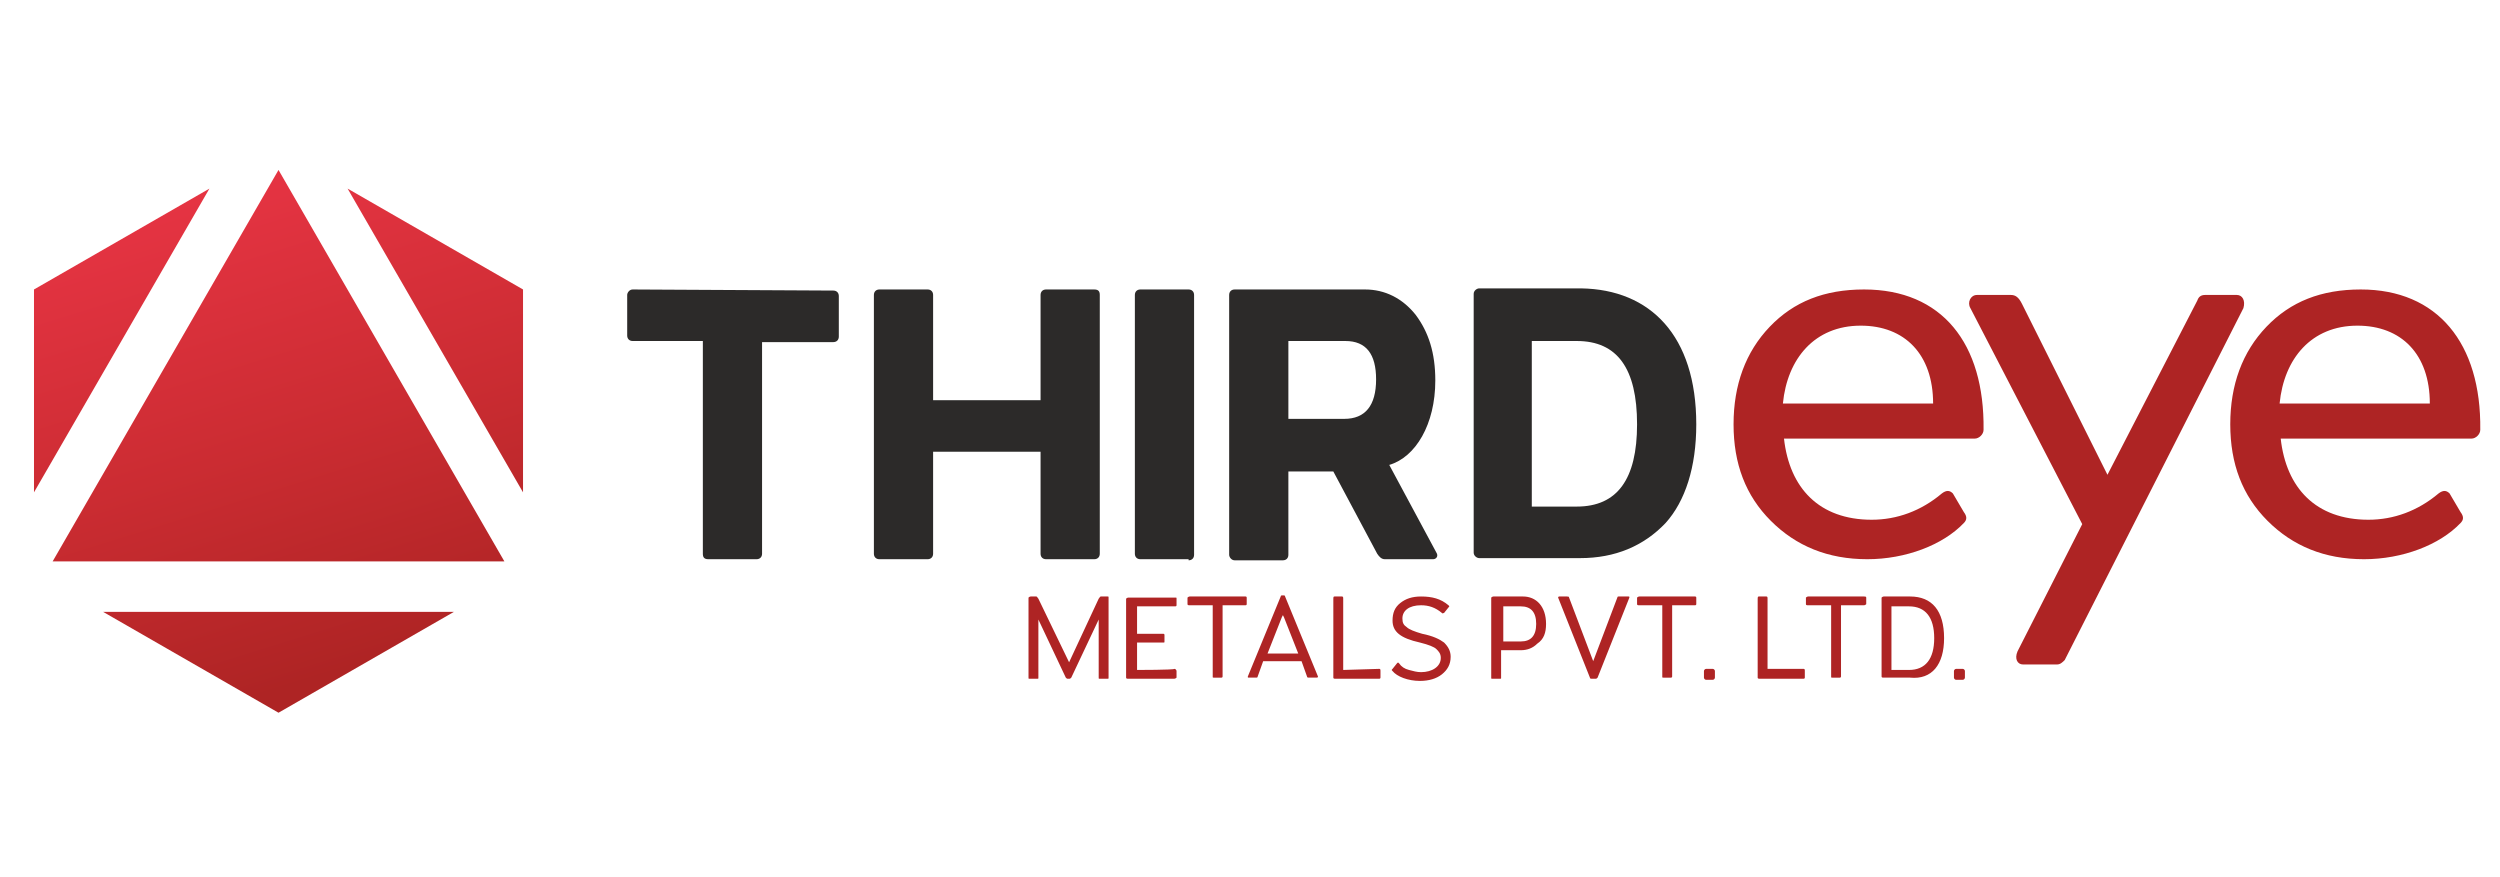
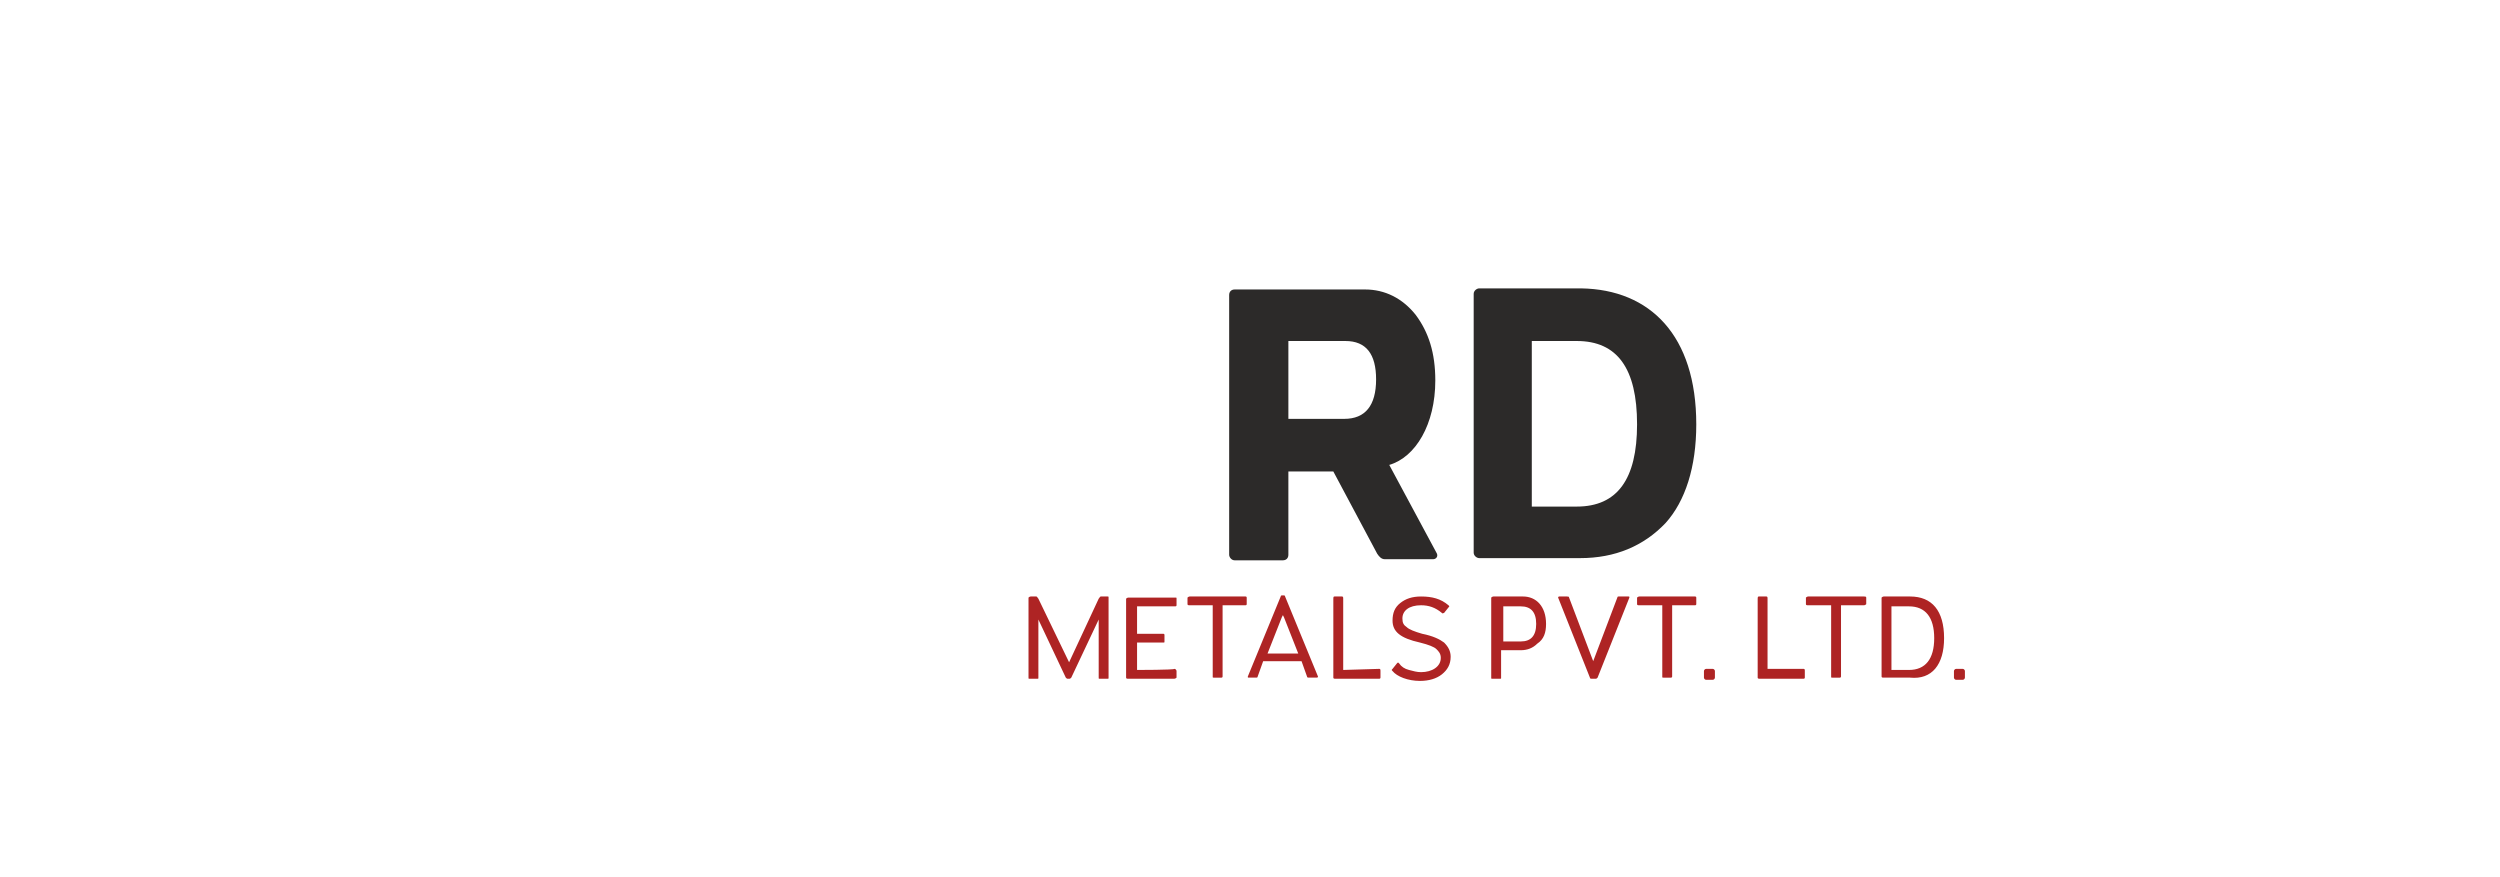
<svg xmlns="http://www.w3.org/2000/svg" version="1.1" id="Layer_1" x="0px" y="0px" viewBox="0 0 228 80" enable-background="new 0 0 228 80" xml:space="preserve">
  <g id="Layer_x0020_1">
    <g id="_128010452208">
      <g>
        <linearGradient id="SVGID_1_" gradientUnits="userSpaceOnUse" x1="1426.219" y1="-2422.031" x2="1531.416" y2="-2759.914" gradientTransform="matrix(0.13 0 0 -0.13 -166.144 -298.131)">
          <stop offset="0" style="stop-color:#E63443" />
          <stop offset="0.529" style="stop-color:#CB2C32" />
          <stop offset="1" style="stop-color:#AE2424" />
        </linearGradient>
-         <path fill="url(#SVGID_1_)" d="M9.4,55.8h32l-16,9.2C25.4,65,9.4,55.8,9.4,55.8z M4.8,51.2l20.6-35.7L46,51.2     C46,51.2,4.8,51.2,4.8,51.2z M3.1,26.4v18.5l16-27.7C19.1,17.2,3.1,26.4,3.1,26.4z M47.7,44.9V26.4l-16-9.2L47.7,44.9z" />
        <g>
          <path fill="#2C2A29" d="M154.7,38.7c0-8.1-4.2-12.3-10.5-12.4h-9.3c-0.2,0-0.5,0.2-0.5,0.5v23.6c0,0.3,0.3,0.5,0.5,0.5h9.2      c3.2,0,5.8-1.1,7.8-3.2C153.7,45.7,154.7,42.6,154.7,38.7L154.7,38.7z M139.7,46.2V31.1h4.1c3.7,0,5.5,2.5,5.5,7.6      c0,5-1.8,7.5-5.5,7.5H139.7z" />
          <path fill="#2C2A29" d="M126.7,42.4c2.4-0.7,4.2-3.7,4.2-7.7c0-2.5-0.6-4.4-1.8-6c-1.2-1.5-2.8-2.3-4.6-2.3h-11.9      c-0.3,0-0.5,0.2-0.5,0.5v23.7c0,0.2,0.2,0.5,0.5,0.5h4.4c0.3,0,0.5-0.2,0.5-0.5V43h4.1l4,7.5c0.2,0.3,0.4,0.5,0.7,0.5h4.4      c0.3,0,0.5-0.3,0.3-0.6L126.7,42.4L126.7,42.4z M122.7,31.1c1.9,0,2.8,1.2,2.8,3.5c0,2.4-1,3.6-2.9,3.6h-5.1v-7.1H122.7z" />
-           <path fill="#2C2A29" d="M108.4,51.1c0.3,0,0.5-0.2,0.5-0.5V26.9c0-0.3-0.2-0.5-0.5-0.5H104c-0.3,0-0.5,0.2-0.5,0.5v23.6      c0,0.3,0.2,0.5,0.5,0.5H108.4z" />
-           <path fill="#2C2A29" d="M95.4,26.4c-0.3,0-0.5,0.2-0.5,0.5v9.6h-9.8v-9.6c0-0.3-0.2-0.5-0.5-0.5h-4.4c-0.3,0-0.5,0.2-0.5,0.5      v23.6c0,0.3,0.2,0.5,0.5,0.5h4.4c0.3,0,0.5-0.2,0.5-0.5v-9.3h9.8v9.3c0,0.3,0.2,0.5,0.5,0.5h4.4c0.3,0,0.5-0.2,0.5-0.5V26.9      c0-0.3-0.1-0.5-0.5-0.5C99.8,26.4,95.4,26.4,95.4,26.4z" />
-           <path fill="#2C2A29" d="M57.7,26.4c-0.3,0-0.5,0.3-0.5,0.5v3.7c0,0.3,0.2,0.5,0.5,0.5h6.4v19.4c0,0.3,0.1,0.5,0.5,0.5H69      c0.3,0,0.5-0.2,0.5-0.5V31.2H76c0.3,0,0.5-0.2,0.5-0.5v-3.7c0-0.3-0.2-0.5-0.5-0.5L57.7,26.4L57.7,26.4z" />
-           <path fill="#AE2424" d="M170,26.4c-3.6,0-6.4,1.1-8.6,3.4c-2.2,2.3-3.3,5.3-3.3,8.9c0,3.6,1.1,6.5,3.4,8.8      c2.3,2.3,5.2,3.5,8.8,3.5c3.5,0,6.9-1.3,8.8-3.3c0.3-0.3,0.3-0.6,0-1l-1-1.7c-0.3-0.3-0.6-0.3-1,0c-1.9,1.6-4.1,2.4-6.4,2.4      c-4.8,0-7.5-2.9-8-7.4h17.4c0.4,0,0.8-0.4,0.8-0.8C181,31.3,177.1,26.4,170,26.4L170,26.4z M169.7,29.7c4,0,6.6,2.6,6.6,7.1      h-13.7C163,32.7,165.5,29.7,169.7,29.7z M201.1,26.9c-0.4,0-0.6,0.2-0.7,0.5l-8.2,15.9l-7.8-15.6c-0.3-0.6-0.6-0.8-1-0.8h-3.1      c-0.6,0-0.9,0.7-0.6,1.2l10.2,19.7L184,59.4c-0.3,0.7,0,1.2,0.5,1.2h3.1c0.3,0,0.5-0.2,0.7-0.4l16.3-32.1      c0.2-0.7-0.1-1.2-0.6-1.2H201.1L201.1,26.9z M215.3,26.4c-3.6,0-6.4,1.1-8.6,3.4c-2.2,2.3-3.3,5.3-3.3,8.9      c0,3.6,1.1,6.5,3.4,8.8c2.3,2.3,5.2,3.5,8.8,3.5c3.5,0,6.9-1.3,8.8-3.3c0.3-0.3,0.3-0.6,0-1l-1-1.7c-0.3-0.3-0.6-0.3-1,0      c-1.9,1.6-4.1,2.4-6.4,2.4c-4.8,0-7.5-2.9-8-7.4h17.4c0.4,0,0.8-0.4,0.8-0.8C226.3,31.3,222.3,26.4,215.3,26.4L215.3,26.4z       M215,29.7c4,0,6.6,2.6,6.6,7.1h-13.7C208.3,32.7,210.8,29.7,215,29.7z" />
        </g>
      </g>
      <path fill="#AE2424" d="M94.7,54.6c-0.1-0.1-0.1-0.2-0.2-0.2H94c-0.1,0-0.2,0.1-0.2,0.1v7.3c0,0.1,0,0.1,0.1,0.1h0.7    c0.1,0,0.1,0,0.1-0.1v-5.3l2.5,5.3c0.1,0.1,0.1,0.1,0.2,0.1h0.1c0.1,0,0.1,0,0.2-0.1l2.5-5.3v5.3c0,0.1,0,0.1,0.1,0.1h0.7    c0.1,0,0.1,0,0.1-0.1v-7.3c0-0.1,0-0.1-0.1-0.1h-0.6c-0.1,0-0.1,0.1-0.2,0.2l-2.7,5.8L94.7,54.6L94.7,54.6z M103.7,61.1v-2.5h2.4    c0.1,0,0.1,0,0.1-0.1v-0.6c0-0.1-0.1-0.1-0.1-0.1h-2.4v-2.5h3.5c0.1,0,0.1-0.1,0.1-0.1v-0.6c0-0.1,0-0.1-0.1-0.1h-4.3    c-0.1,0-0.2,0.1-0.2,0.1v7.2c0,0.1,0.1,0.1,0.2,0.1h4.2c0.1,0,0.2-0.1,0.2-0.1v-0.6c0-0.1-0.1-0.2-0.2-0.2    C107.1,61.1,103.7,61.1,103.7,61.1z M108.5,54.4c-0.1,0-0.2,0.1-0.2,0.1v0.6c0,0.1,0.1,0.1,0.2,0.1h2.1v6.5c0,0.1,0,0.1,0.1,0.1    h0.7c0.1,0,0.1-0.1,0.1-0.1v-6.5h2.1c0.1,0,0.1-0.1,0.1-0.1v-0.6c0-0.1-0.1-0.1-0.1-0.1C113.7,54.4,108.5,54.4,108.5,54.4z     M116.9,54.3c0,0-0.1,0-0.1,0.1l-3,7.3c0,0.1,0,0.1,0.1,0.1h0.7c0.1,0,0.1-0.1,0.1-0.1l0.5-1.4h3.5l0.5,1.4c0,0.1,0.1,0.1,0.2,0.1    h0.7c0.1,0,0.1-0.1,0.1-0.1l-3-7.3c0-0.1-0.1-0.1-0.1-0.1H116.9L116.9,54.3z M116.9,56.3l0.1-0.2l0.1,0.2l1.3,3.3h-2.8L116.9,56.3    L116.9,56.3z M122.5,61.1v-6.5c0-0.1,0-0.2-0.1-0.2h-0.7c-0.1,0-0.1,0.1-0.1,0.2v7.2c0,0.1,0.1,0.1,0.2,0.1h4    c0.1,0,0.1-0.1,0.1-0.1v-0.6c0-0.1,0-0.2-0.1-0.2L122.5,61.1L122.5,61.1z M129.5,62.1c0.8,0,1.5-0.2,2-0.6    c0.5-0.4,0.8-0.9,0.8-1.6c0-0.5-0.2-0.9-0.6-1.3c-0.4-0.3-1-0.6-2-0.8c-0.7-0.2-1.2-0.4-1.4-0.6c-0.3-0.2-0.4-0.4-0.4-0.8    c0-0.7,0.6-1.2,1.7-1.2c0.7,0,1.3,0.2,1.9,0.7c0.1,0.1,0.1,0,0.2,0l0.4-0.5c0.1-0.1,0.1-0.1,0-0.2c-0.7-0.6-1.5-0.8-2.5-0.8    c-0.8,0-1.4,0.2-1.9,0.6c-0.5,0.4-0.7,0.9-0.7,1.6c0,1,0.7,1.6,2.5,2c0.8,0.2,1.3,0.4,1.5,0.6c0.2,0.2,0.4,0.4,0.4,0.8    c0,0.8-0.8,1.3-1.8,1.3c-0.4,0-0.7-0.1-1.1-0.2c-0.4-0.1-0.7-0.3-0.9-0.6c-0.1-0.1-0.1-0.1-0.2,0l-0.4,0.5c-0.1,0.1-0.1,0.1,0,0.2    C127.4,61.7,128.4,62.1,129.5,62.1L129.5,62.1z M141,56.9c0-1.6-0.9-2.5-2.1-2.5h-2.7c-0.1,0-0.2,0.1-0.2,0.1v7.3    c0,0.1,0,0.1,0.1,0.1h0.7c0.1,0,0.1,0,0.1-0.1v-2.5h1.8c0.6,0,1.1-0.2,1.5-0.6C140.8,58.3,141,57.7,141,56.9L141,56.9z     M137.1,58.5v-3.2h1.6c0.9,0,1.4,0.5,1.4,1.6c0,1.1-0.5,1.6-1.4,1.6L137.1,58.5L137.1,58.5z M147.6,54.4c-0.1,0-0.1,0.1-0.1,0.1    l-2.2,5.8l-2.2-5.8c0-0.1-0.1-0.1-0.2-0.1h-0.7c-0.1,0-0.1,0.1-0.1,0.1l2.9,7.3c0,0.1,0.1,0.1,0.2,0.1h0.3c0.1,0,0.1,0,0.2-0.1    l2.9-7.3c0-0.1,0-0.1-0.1-0.1H147.6L147.6,54.4z M149.5,54.4c-0.1,0-0.2,0.1-0.2,0.1v0.6c0,0.1,0.1,0.1,0.2,0.1h2.1v6.5    c0,0.1,0,0.1,0.1,0.1h0.7c0.1,0,0.1-0.1,0.1-0.1v-6.5h2.1c0.1,0,0.1-0.1,0.1-0.1v-0.6c0-0.1-0.1-0.1-0.1-0.1H149.5L149.5,54.4z     M156.2,62c0.1,0,0.2-0.1,0.2-0.2v-0.6c0-0.1-0.1-0.2-0.2-0.2h-0.6c-0.1,0-0.2,0.1-0.2,0.2v0.6c0,0.1,0.1,0.2,0.2,0.2H156.2z     M161.2,61.1v-6.5c0-0.1,0-0.2-0.1-0.2h-0.7c-0.1,0-0.1,0.1-0.1,0.2v7.2c0,0.1,0.1,0.1,0.2,0.1h4c0.1,0,0.1-0.1,0.1-0.1v-0.6    c0-0.1,0-0.2-0.1-0.2H161.2L161.2,61.1z M164.9,54.4c-0.1,0-0.2,0.1-0.2,0.1v0.6c0,0.1,0.1,0.1,0.2,0.1h2.1v6.5    c0,0.1,0,0.1,0.1,0.1h0.7c0.1,0,0.1-0.1,0.1-0.1v-6.5h2.1c0.1,0,0.2-0.1,0.2-0.1v-0.6c0-0.1-0.1-0.1-0.2-0.1H164.9z M177.3,58.2    c0-2.5-1.1-3.8-3.1-3.8h-2.4c-0.1,0-0.2,0.1-0.2,0.1v7.2c0,0.1,0.1,0.1,0.2,0.1h2.4C176.2,62,177.3,60.6,177.3,58.2L177.3,58.2z     M172.5,61.1v-5.8h1.6c1.5,0,2.3,1,2.3,2.9c0,1.9-0.8,2.9-2.3,2.9C174.1,61.1,172.5,61.1,172.5,61.1z M179,62    c0.1,0,0.2-0.1,0.2-0.2v-0.6c0-0.1-0.1-0.2-0.2-0.2h-0.6c-0.1,0-0.2,0.1-0.2,0.2v0.6c0,0.1,0.1,0.2,0.2,0.2H179z" />
    </g>
  </g>
</svg>